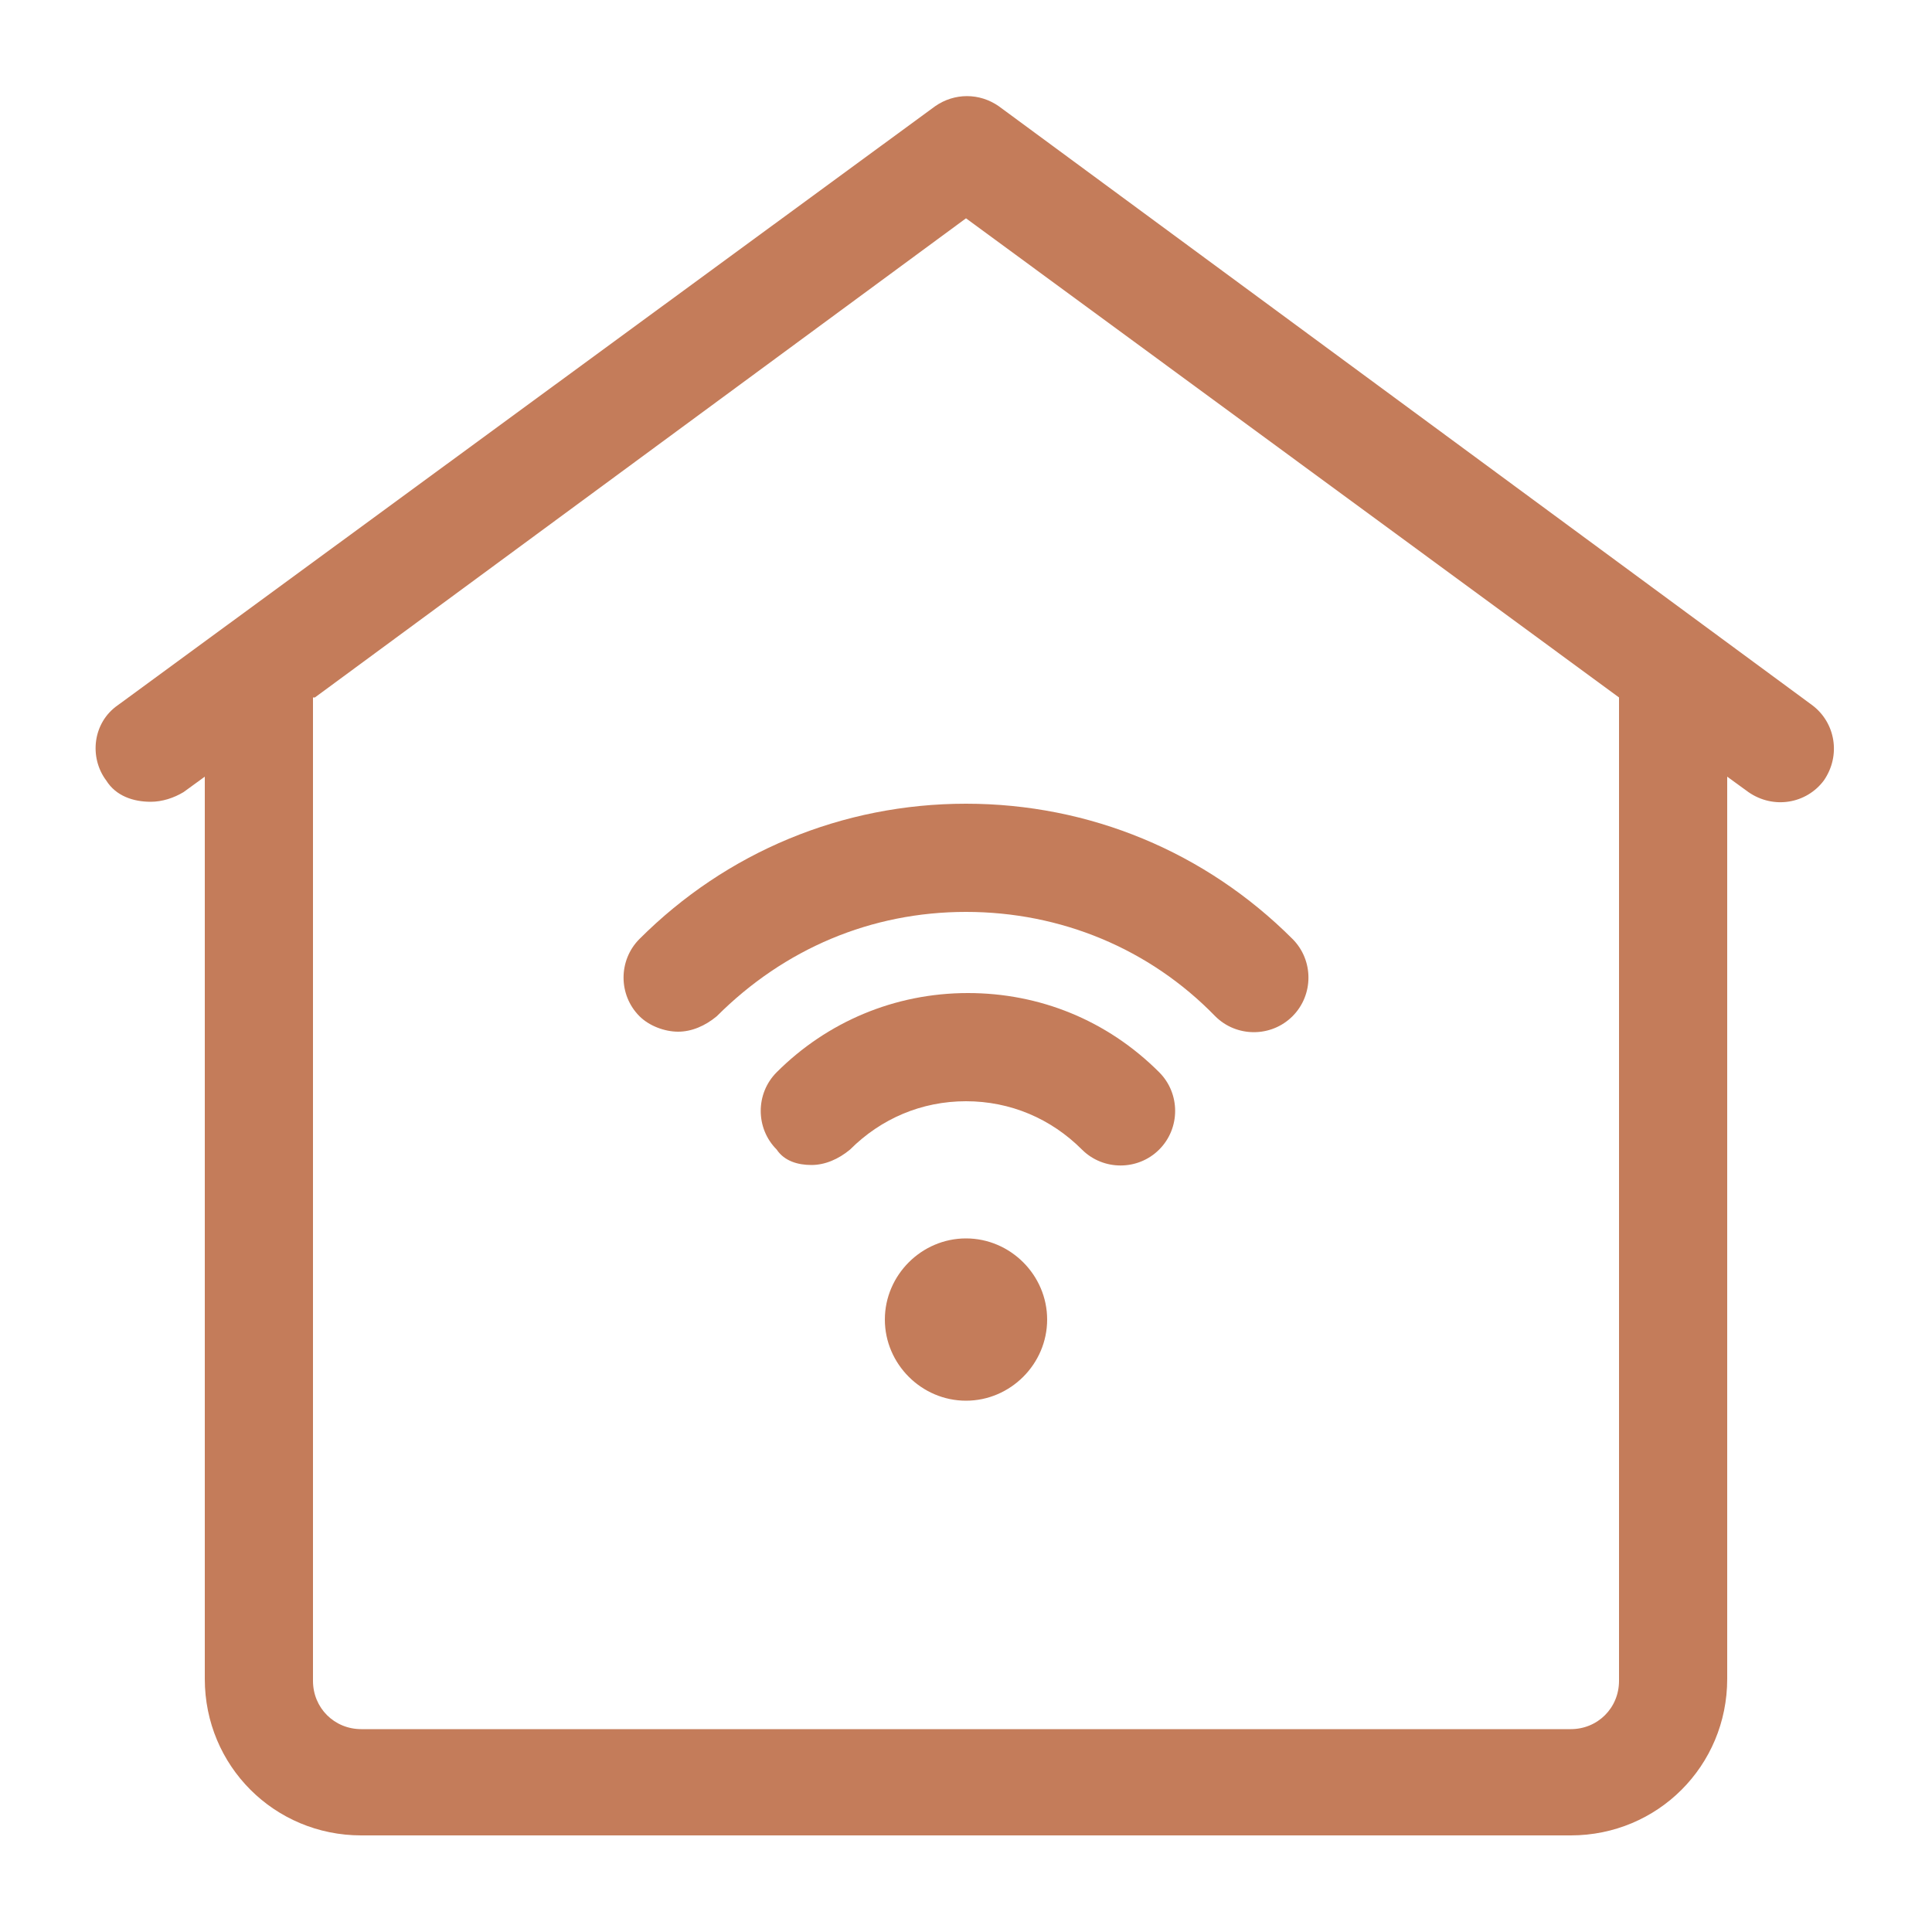
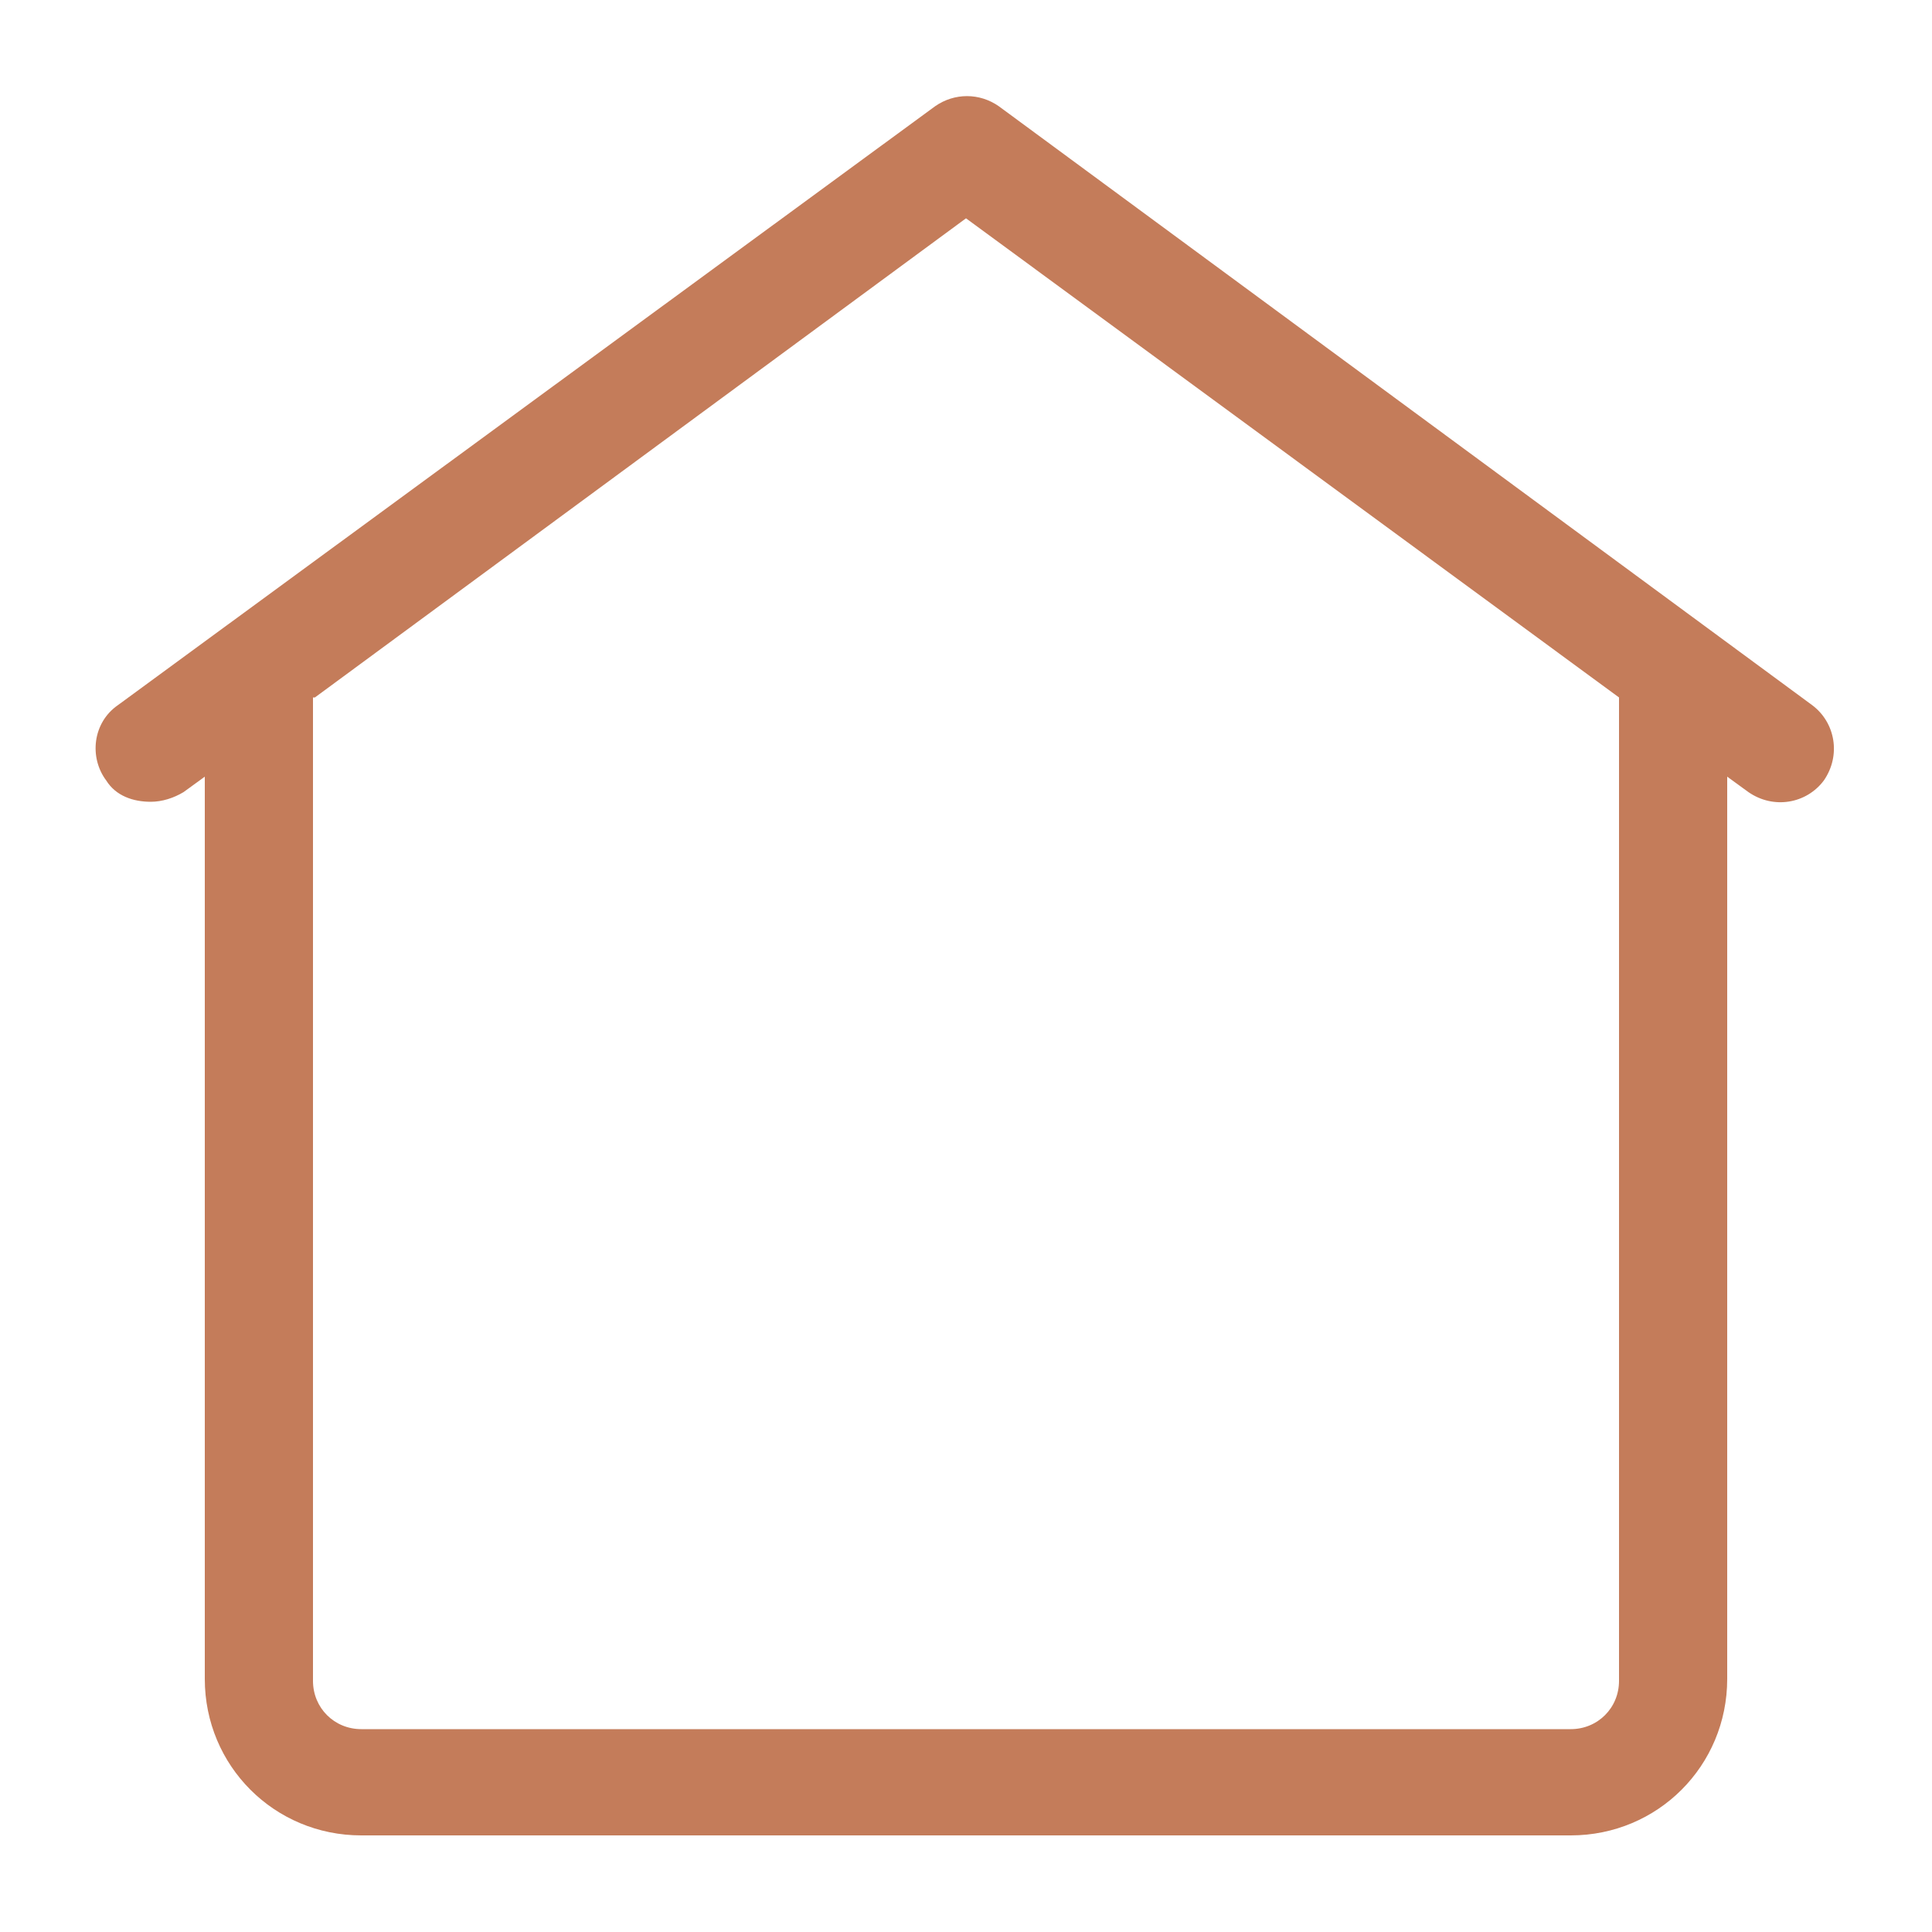
<svg xmlns="http://www.w3.org/2000/svg" version="1.1" x="0px" y="0px" viewBox="0 0 100 100" style="enable-background:new 0 0 100 100;" xml:space="preserve">
  <style type="text/css">
	.st0{fill:#C47C5A;}
</style>
  <g id="BG">
</g>
  <g id="Layer_1">
    <g>
-       <path class="st0" d="M35.1,53.4c0.7,0,1.4-0.3,2-0.8c3.5-3.5,8-5.4,12.9-5.4c4.9,0,9.5,1.9,12.9,5.4c1.1,1.1,2.9,1.1,4,0    c1.1-1.1,1.1-2.9,0-4c-4.5-4.5-10.5-7-16.9-7c-6.4,0-12.4,2.5-16.9,7c-1.1,1.1-1.1,2.9,0,4C33.6,53.1,34.4,53.4,35.1,53.4" />
-       <path class="st0" d="M42,60.3c0.7,0,1.4-0.3,2-0.8c1.6-1.6,3.7-2.5,6-2.5c2.3,0,4.4,0.9,6,2.5c1.1,1.1,2.9,1.1,4,0    c1.1-1.1,1.1-2.9,0-4c-2.7-2.7-6.2-4.1-9.9-4.1c-3.8,0-7.3,1.5-9.9,4.1c-1.1,1.1-1.1,2.9,0,4C40.6,60.1,41.3,60.3,42,60.3" />
-       <path class="st0" d="M50,72.5c2.3,0,4.2-1.9,4.2-4.2c0-2.3-1.9-4.2-4.2-4.2c-2.3,0-4.2,1.9-4.2,4.2C45.8,70.6,47.7,72.5,50,72.5" />
      <path class="st0" d="M16.3,36.1L50,11.3l33.8,24.8v50.9c0,1.4-1.1,2.5-2.5,2.5H18.7c-1.4,0-2.5-1.1-2.5-2.5V36.1z M6.1,36.5    c-1.3,0.9-1.5,2.7-0.6,3.9c0.5,0.8,1.4,1.1,2.3,1.1c0.6,0,1.2-0.2,1.7-0.5l1.1-0.8v46.7c0,4.5,3.6,8.1,8.1,8.1h62.6    c4.5,0,8.1-3.6,8.1-8.1V40.2l1.1,0.8c1.3,0.9,3,0.6,3.9-0.6c0.9-1.3,0.6-3-0.6-3.9L51.7,5.5c-1-0.7-2.3-0.7-3.3,0L6.1,36.5" />
    </g>
  </g>
</svg>